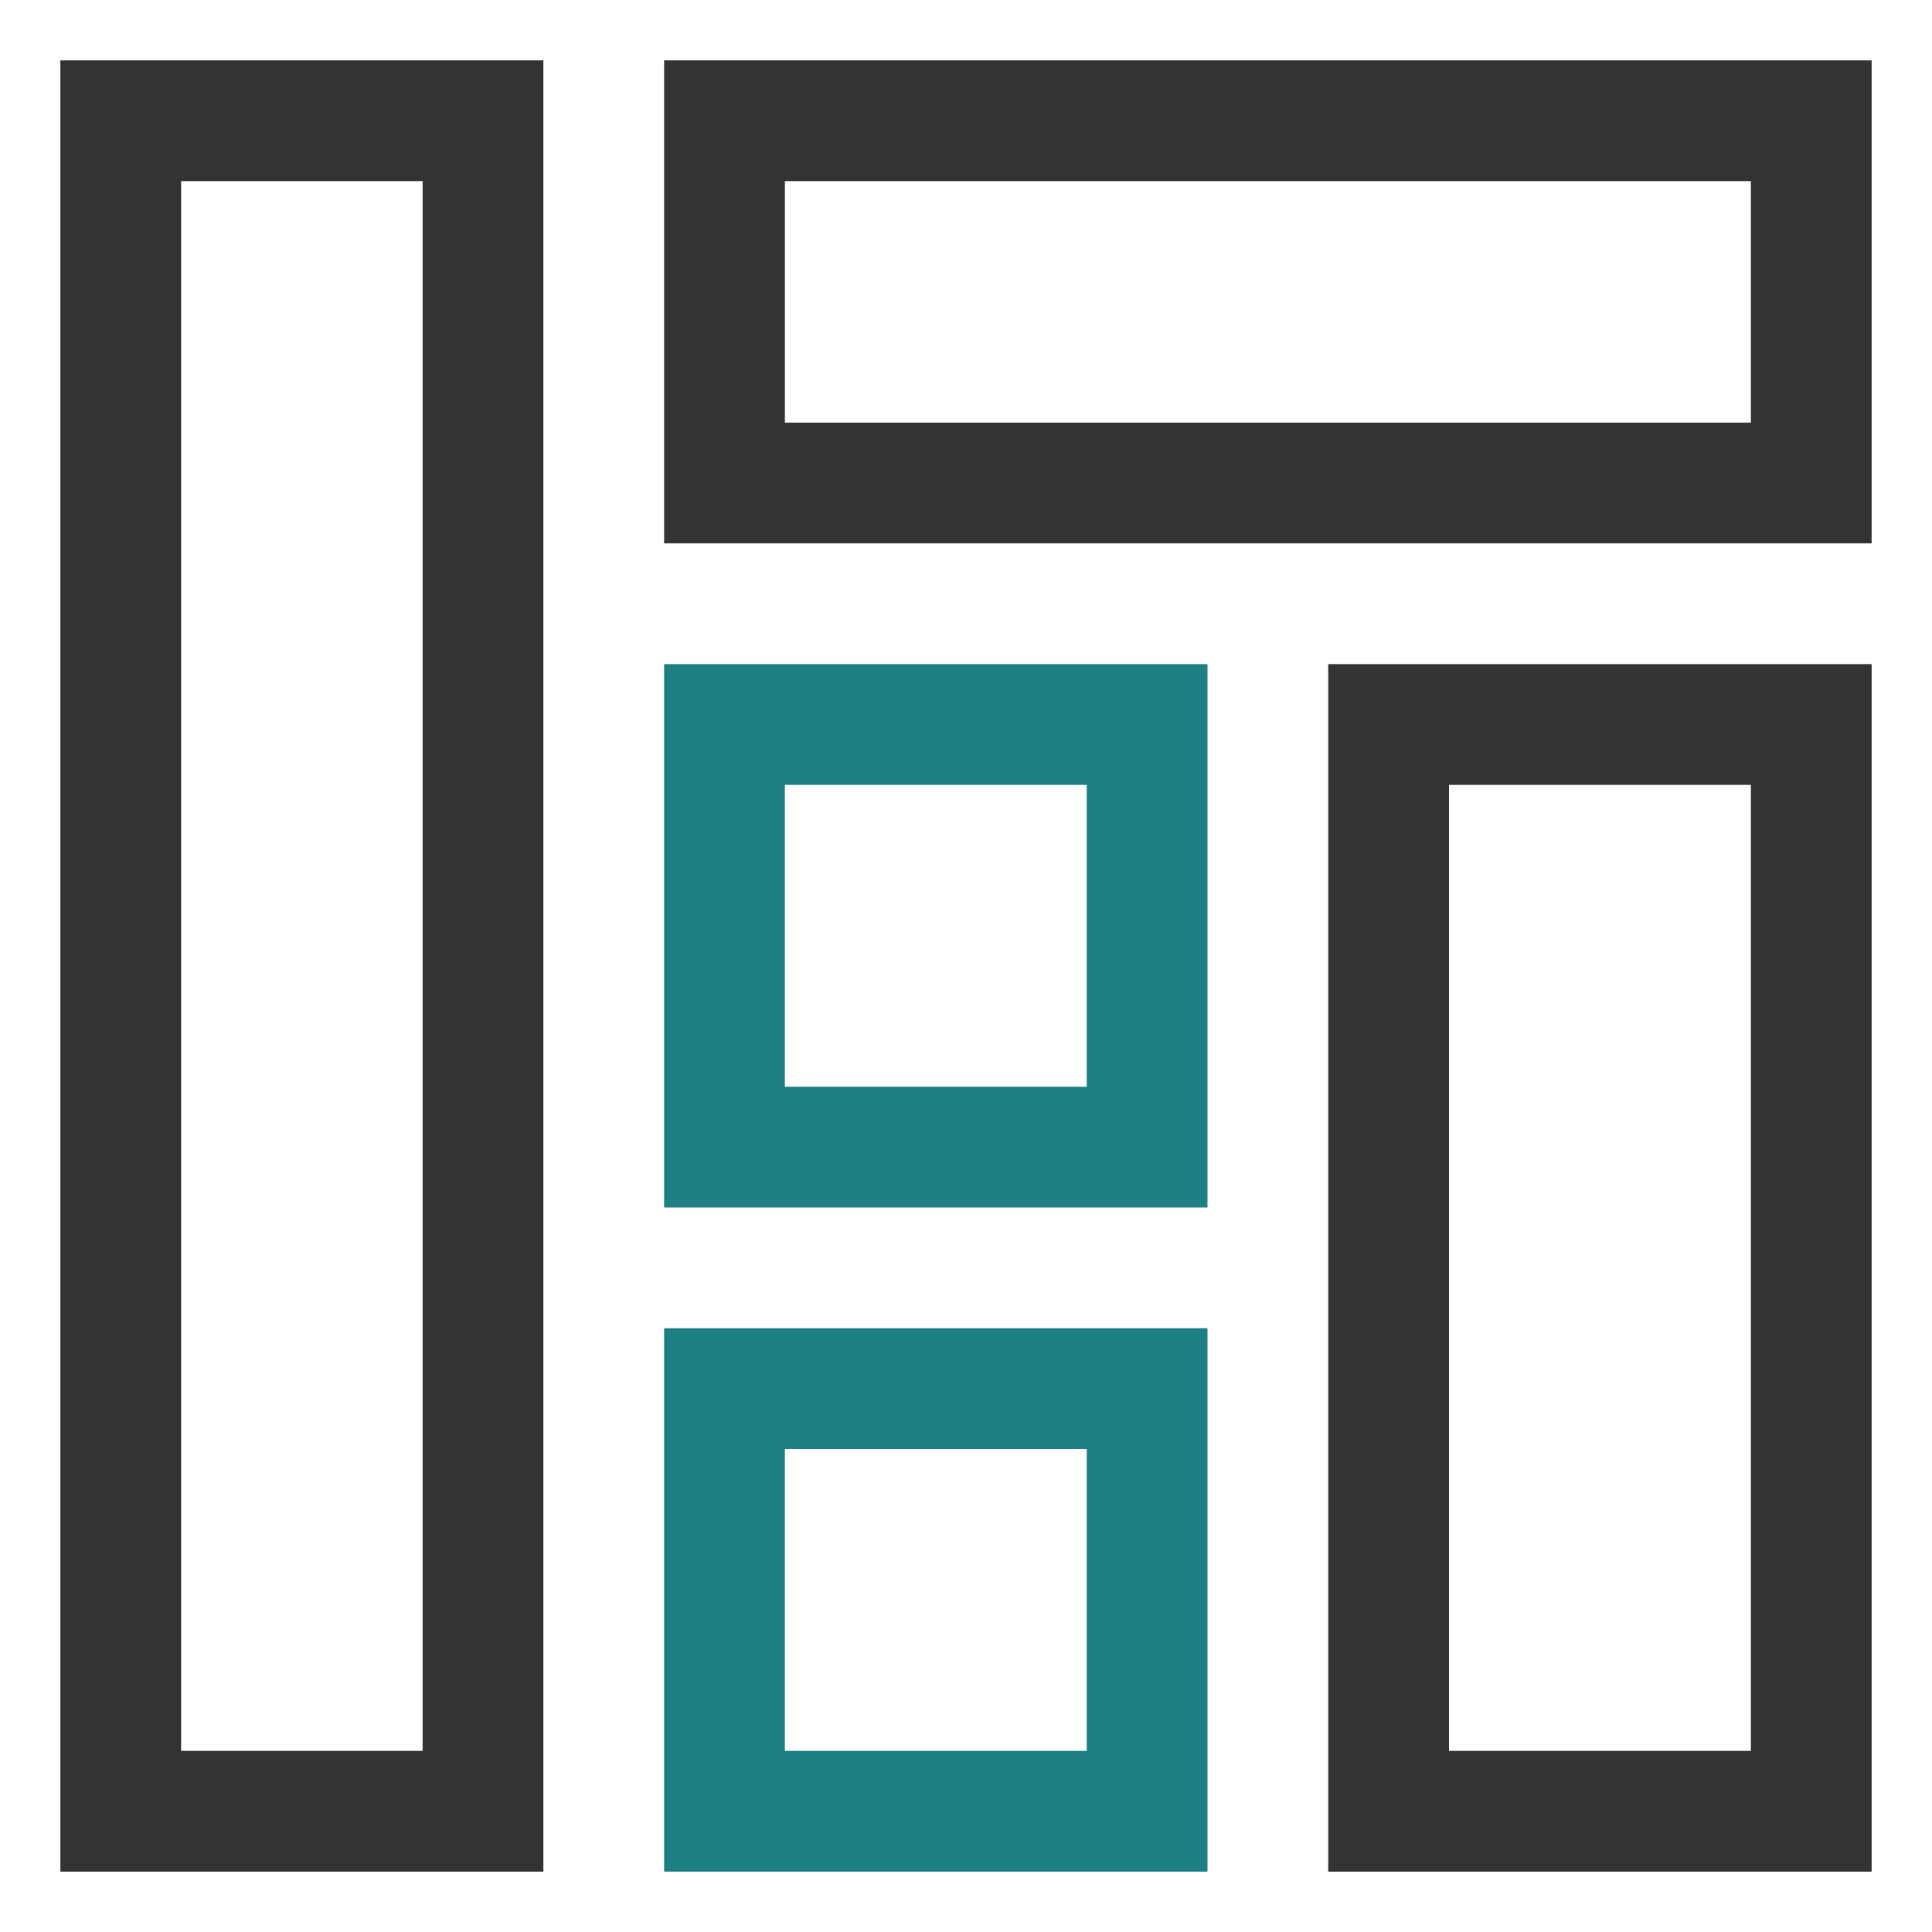
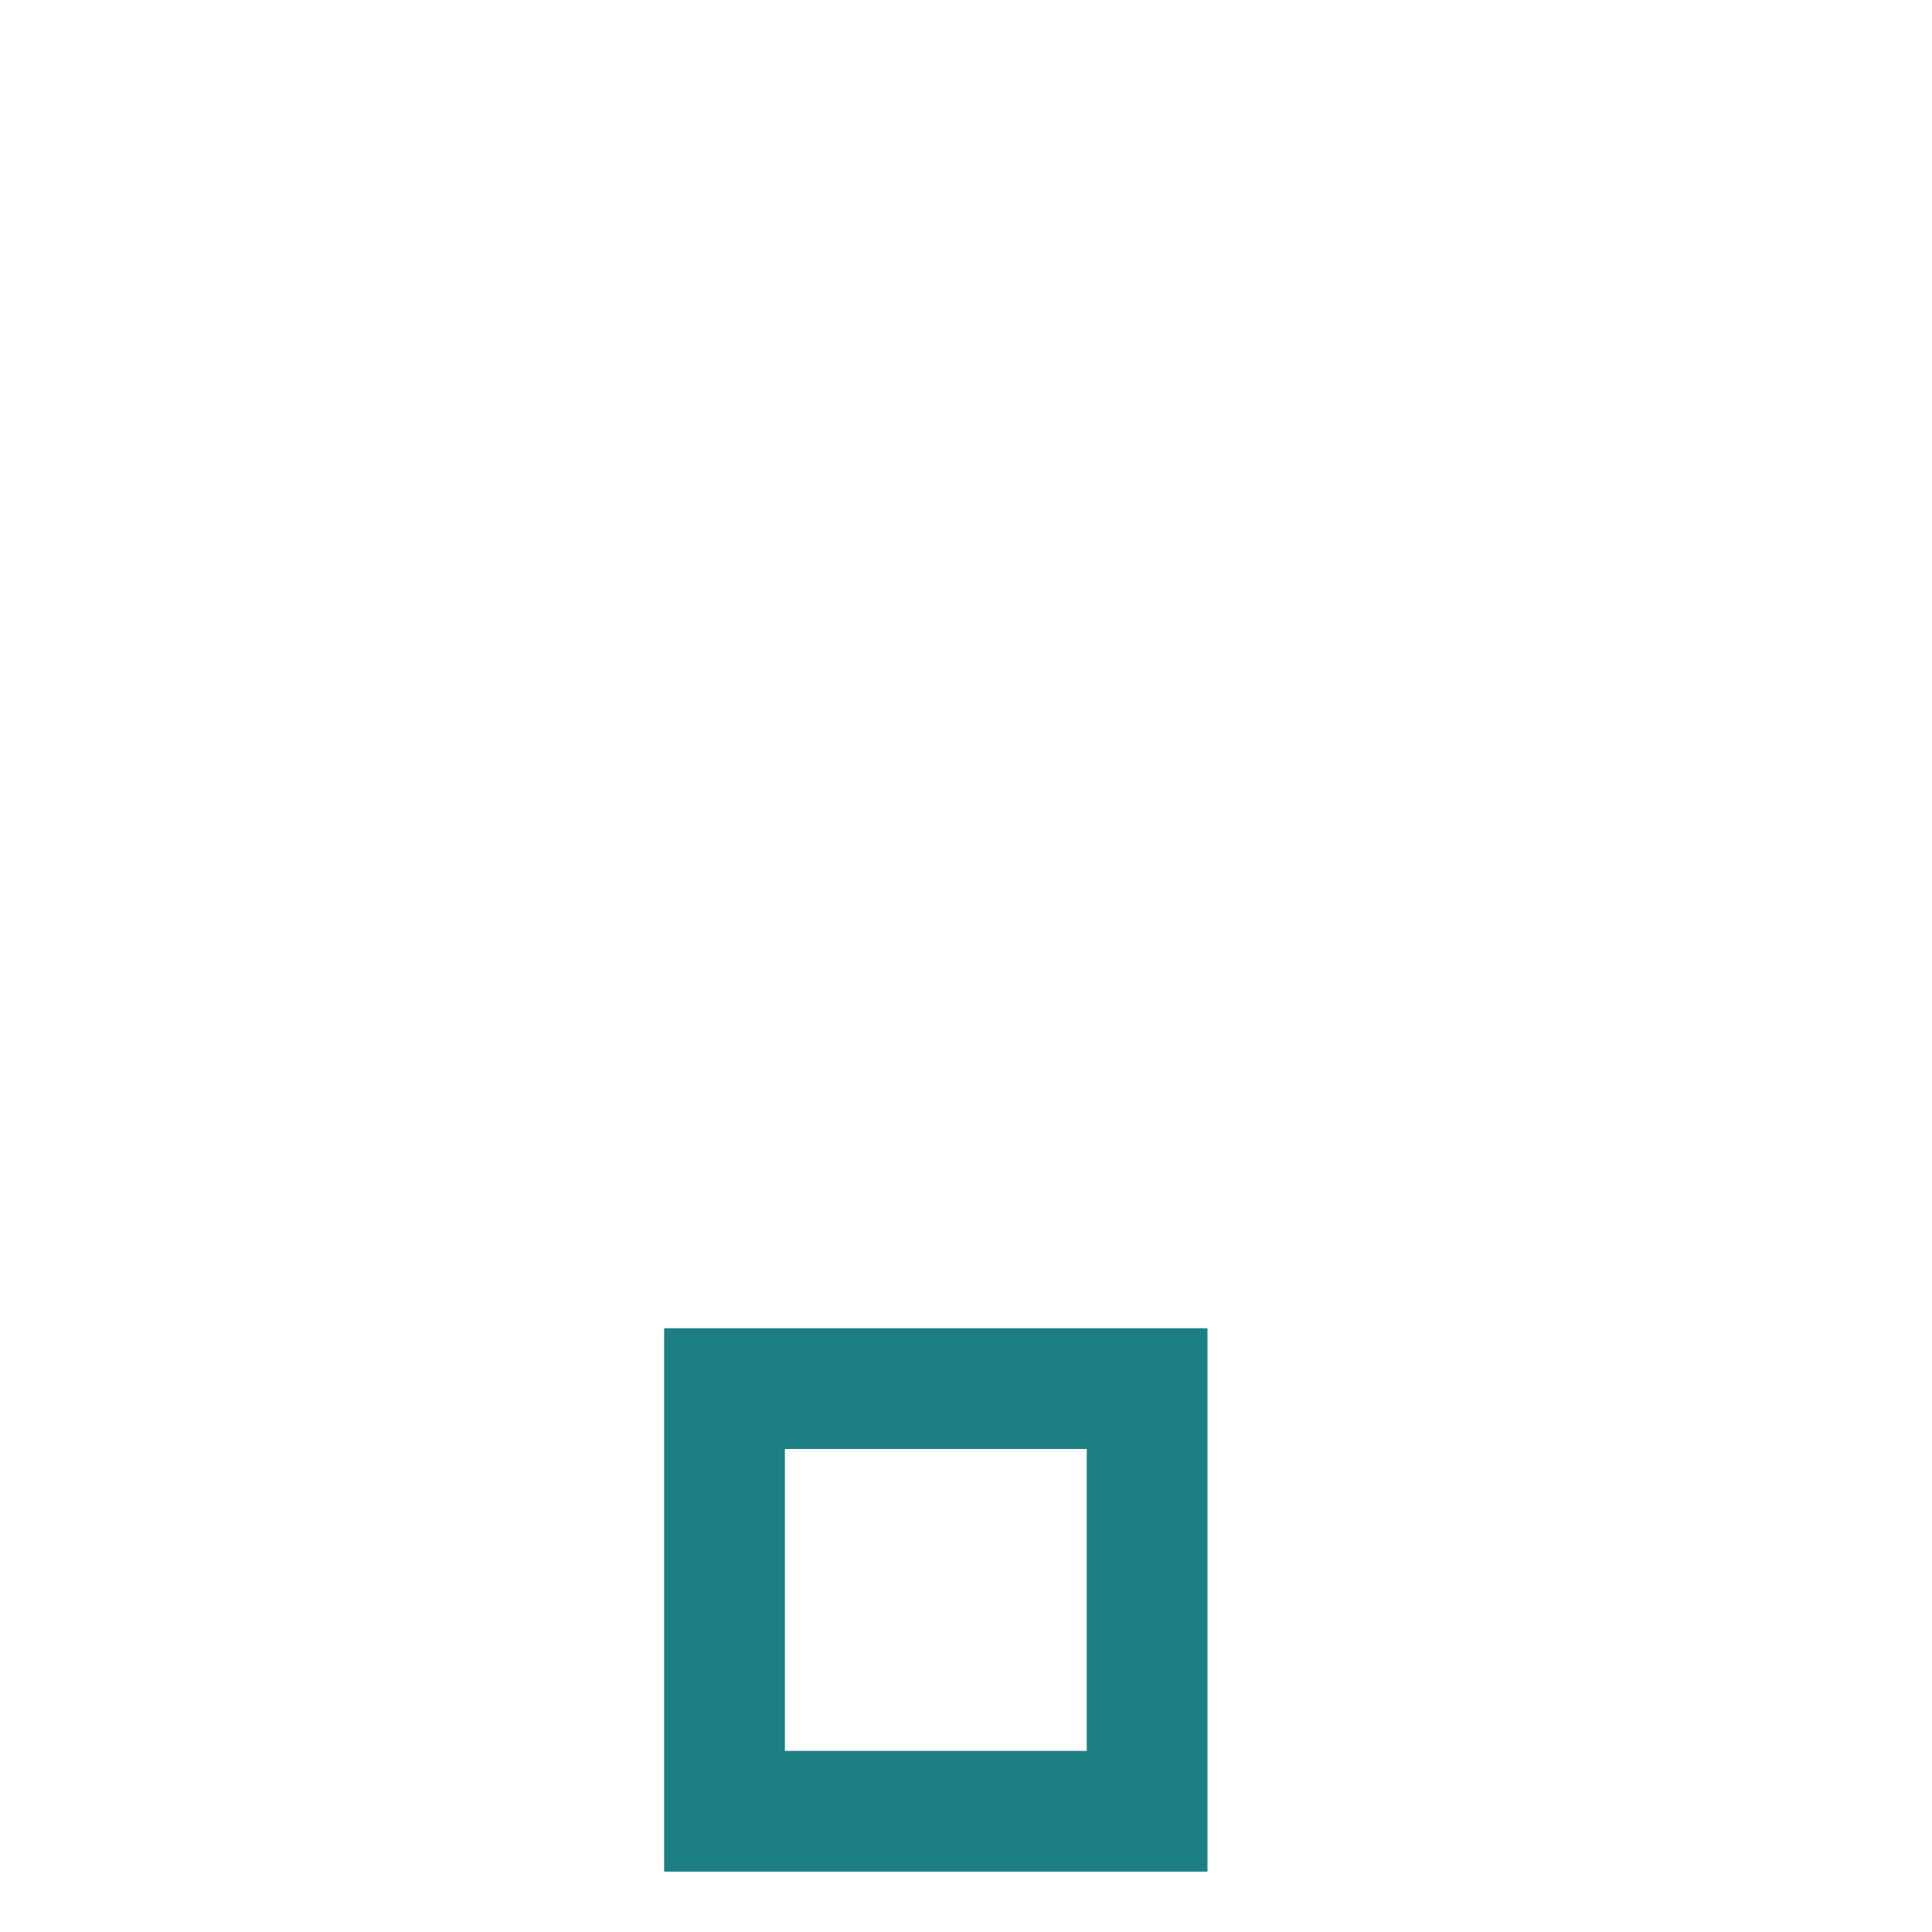
<svg xmlns="http://www.w3.org/2000/svg" width="64" height="64" viewBox="0 0 64 64" fill="none">
-   <rect x="4" y="4" width="12" height="56" stroke="#333333" stroke-width="4" stroke-linecap="square" />
-   <rect x="46" y="24" width="14" height="36" stroke="#333333" stroke-width="4" stroke-linecap="square" />
-   <rect x="24" y="4" width="36" height="12" stroke="#333333" stroke-width="4" stroke-linecap="square" />
  <rect x="24" y="46" width="14" height="14" stroke="#1D7F83" stroke-width="4" stroke-linecap="square" />
-   <rect x="24" y="24" width="14" height="14" stroke="#1D7F83" stroke-width="4" stroke-linecap="square" />
</svg>